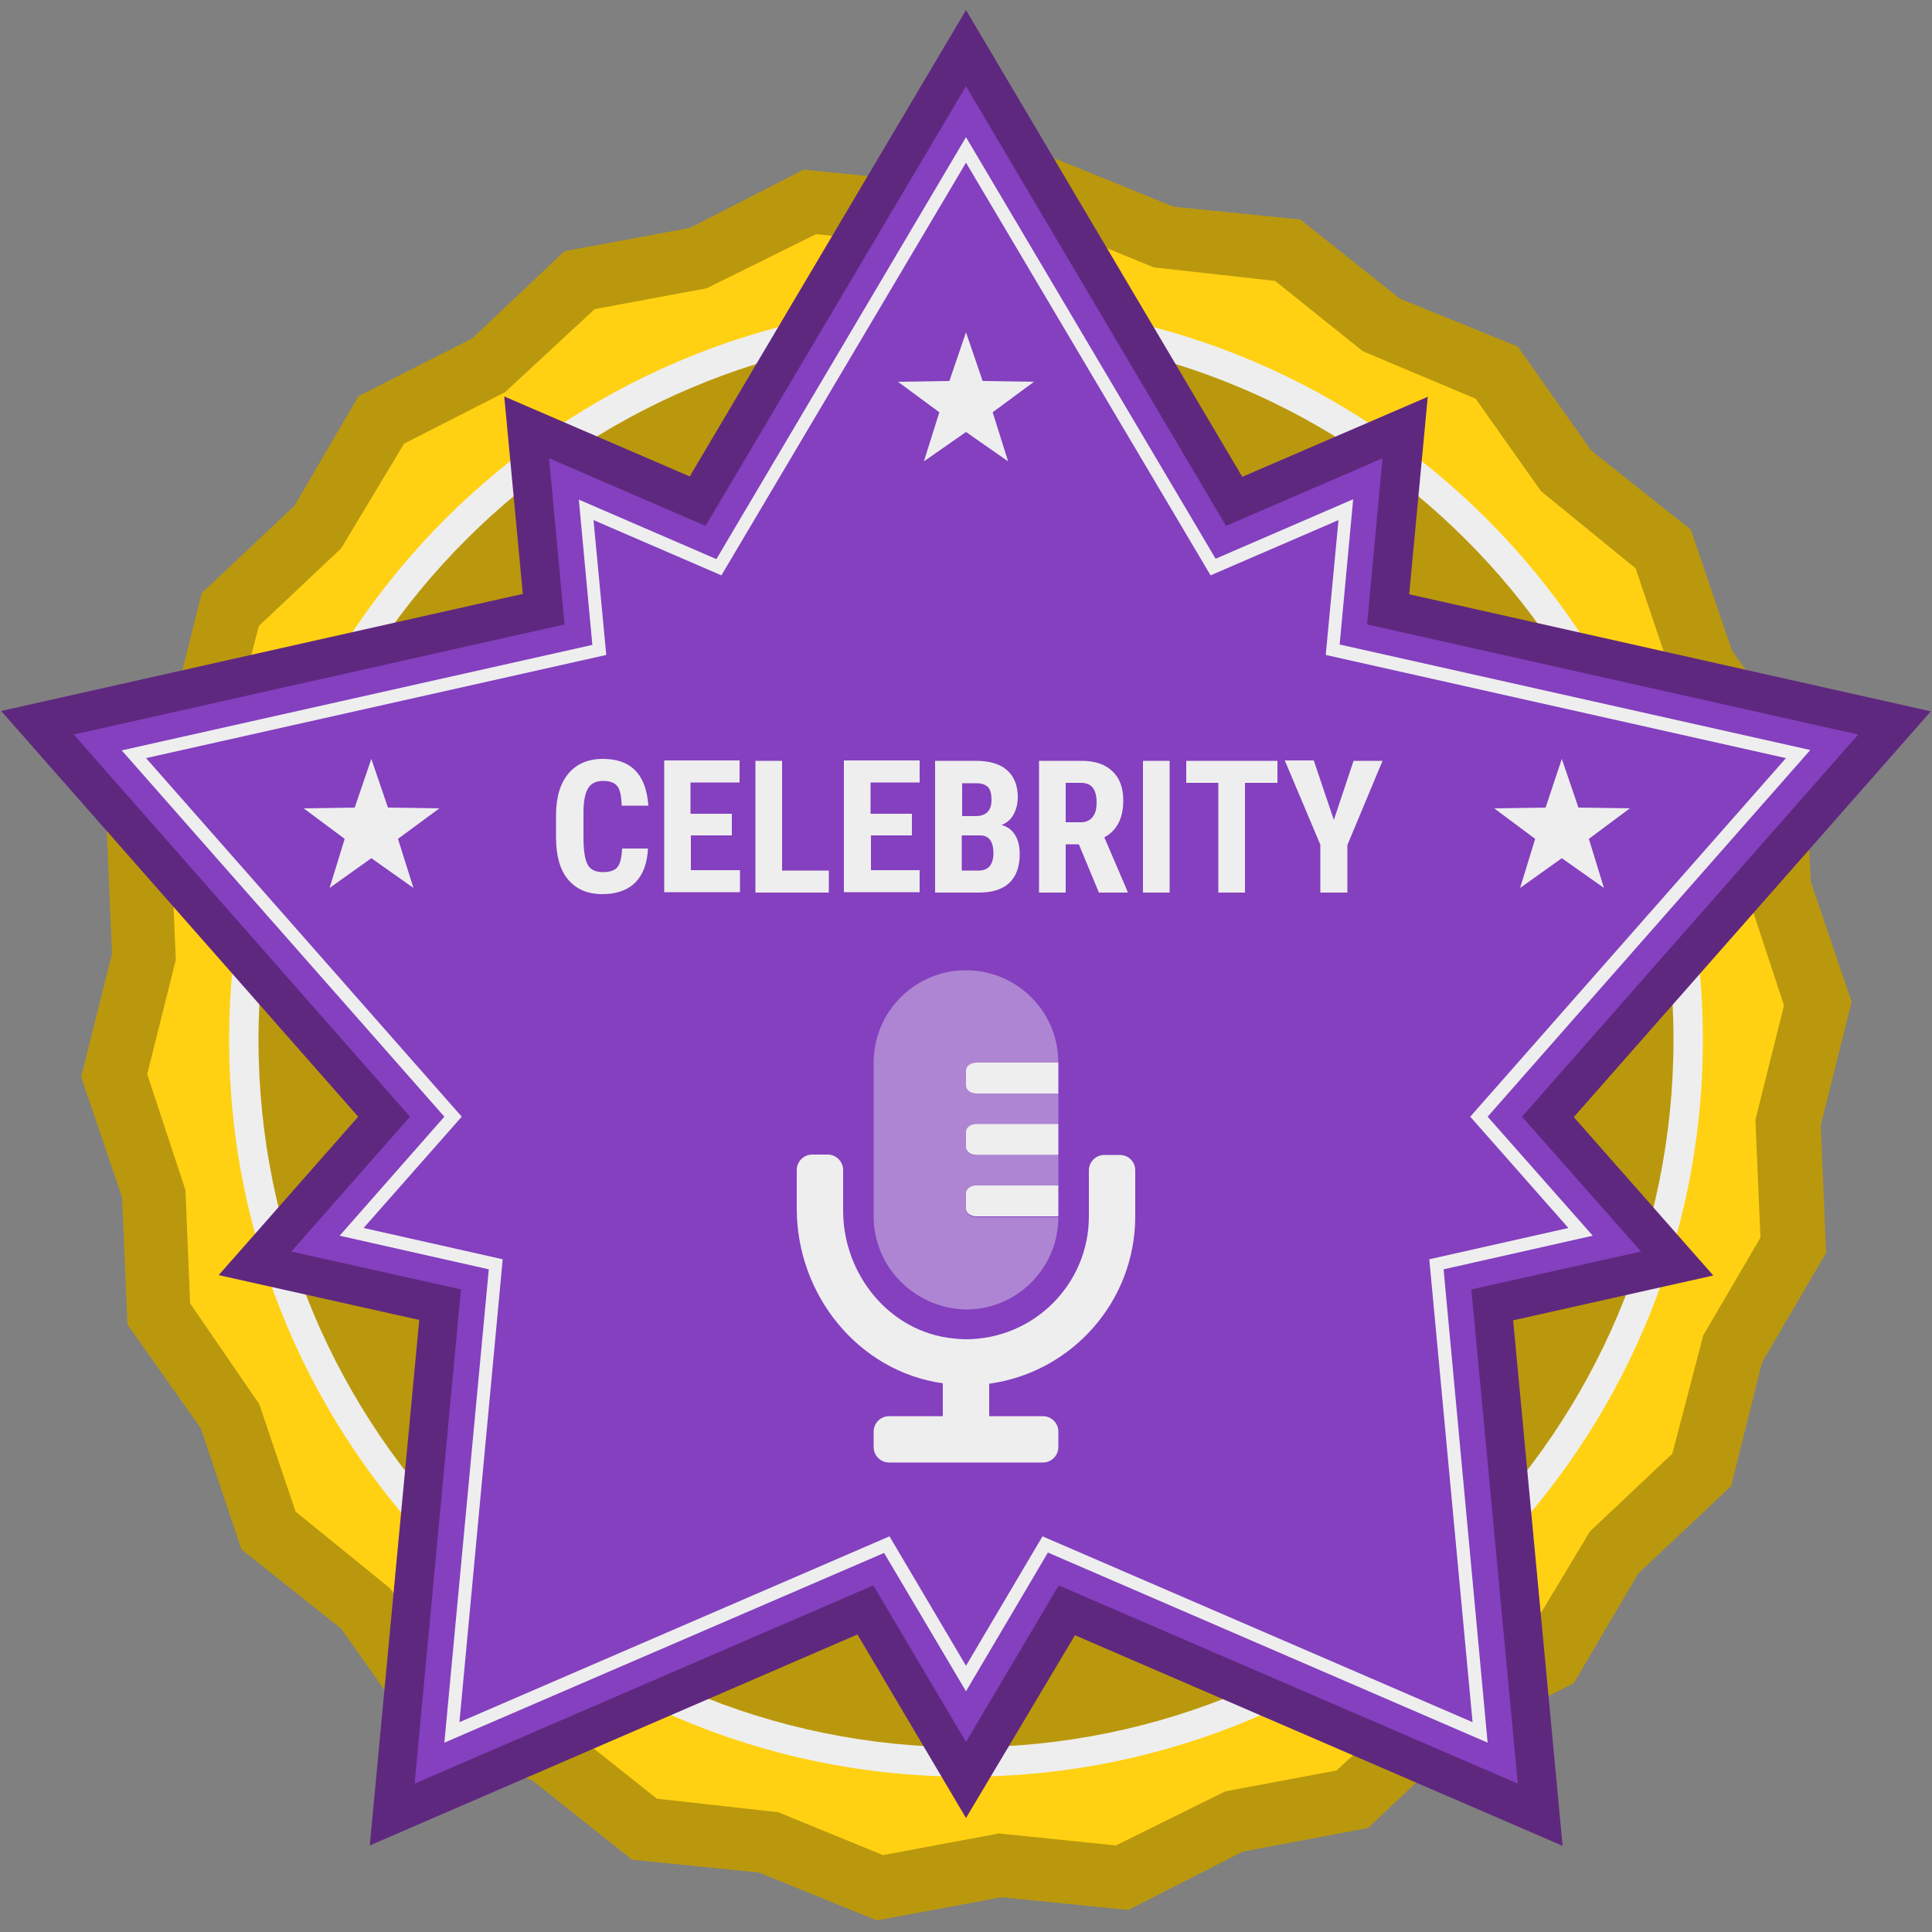
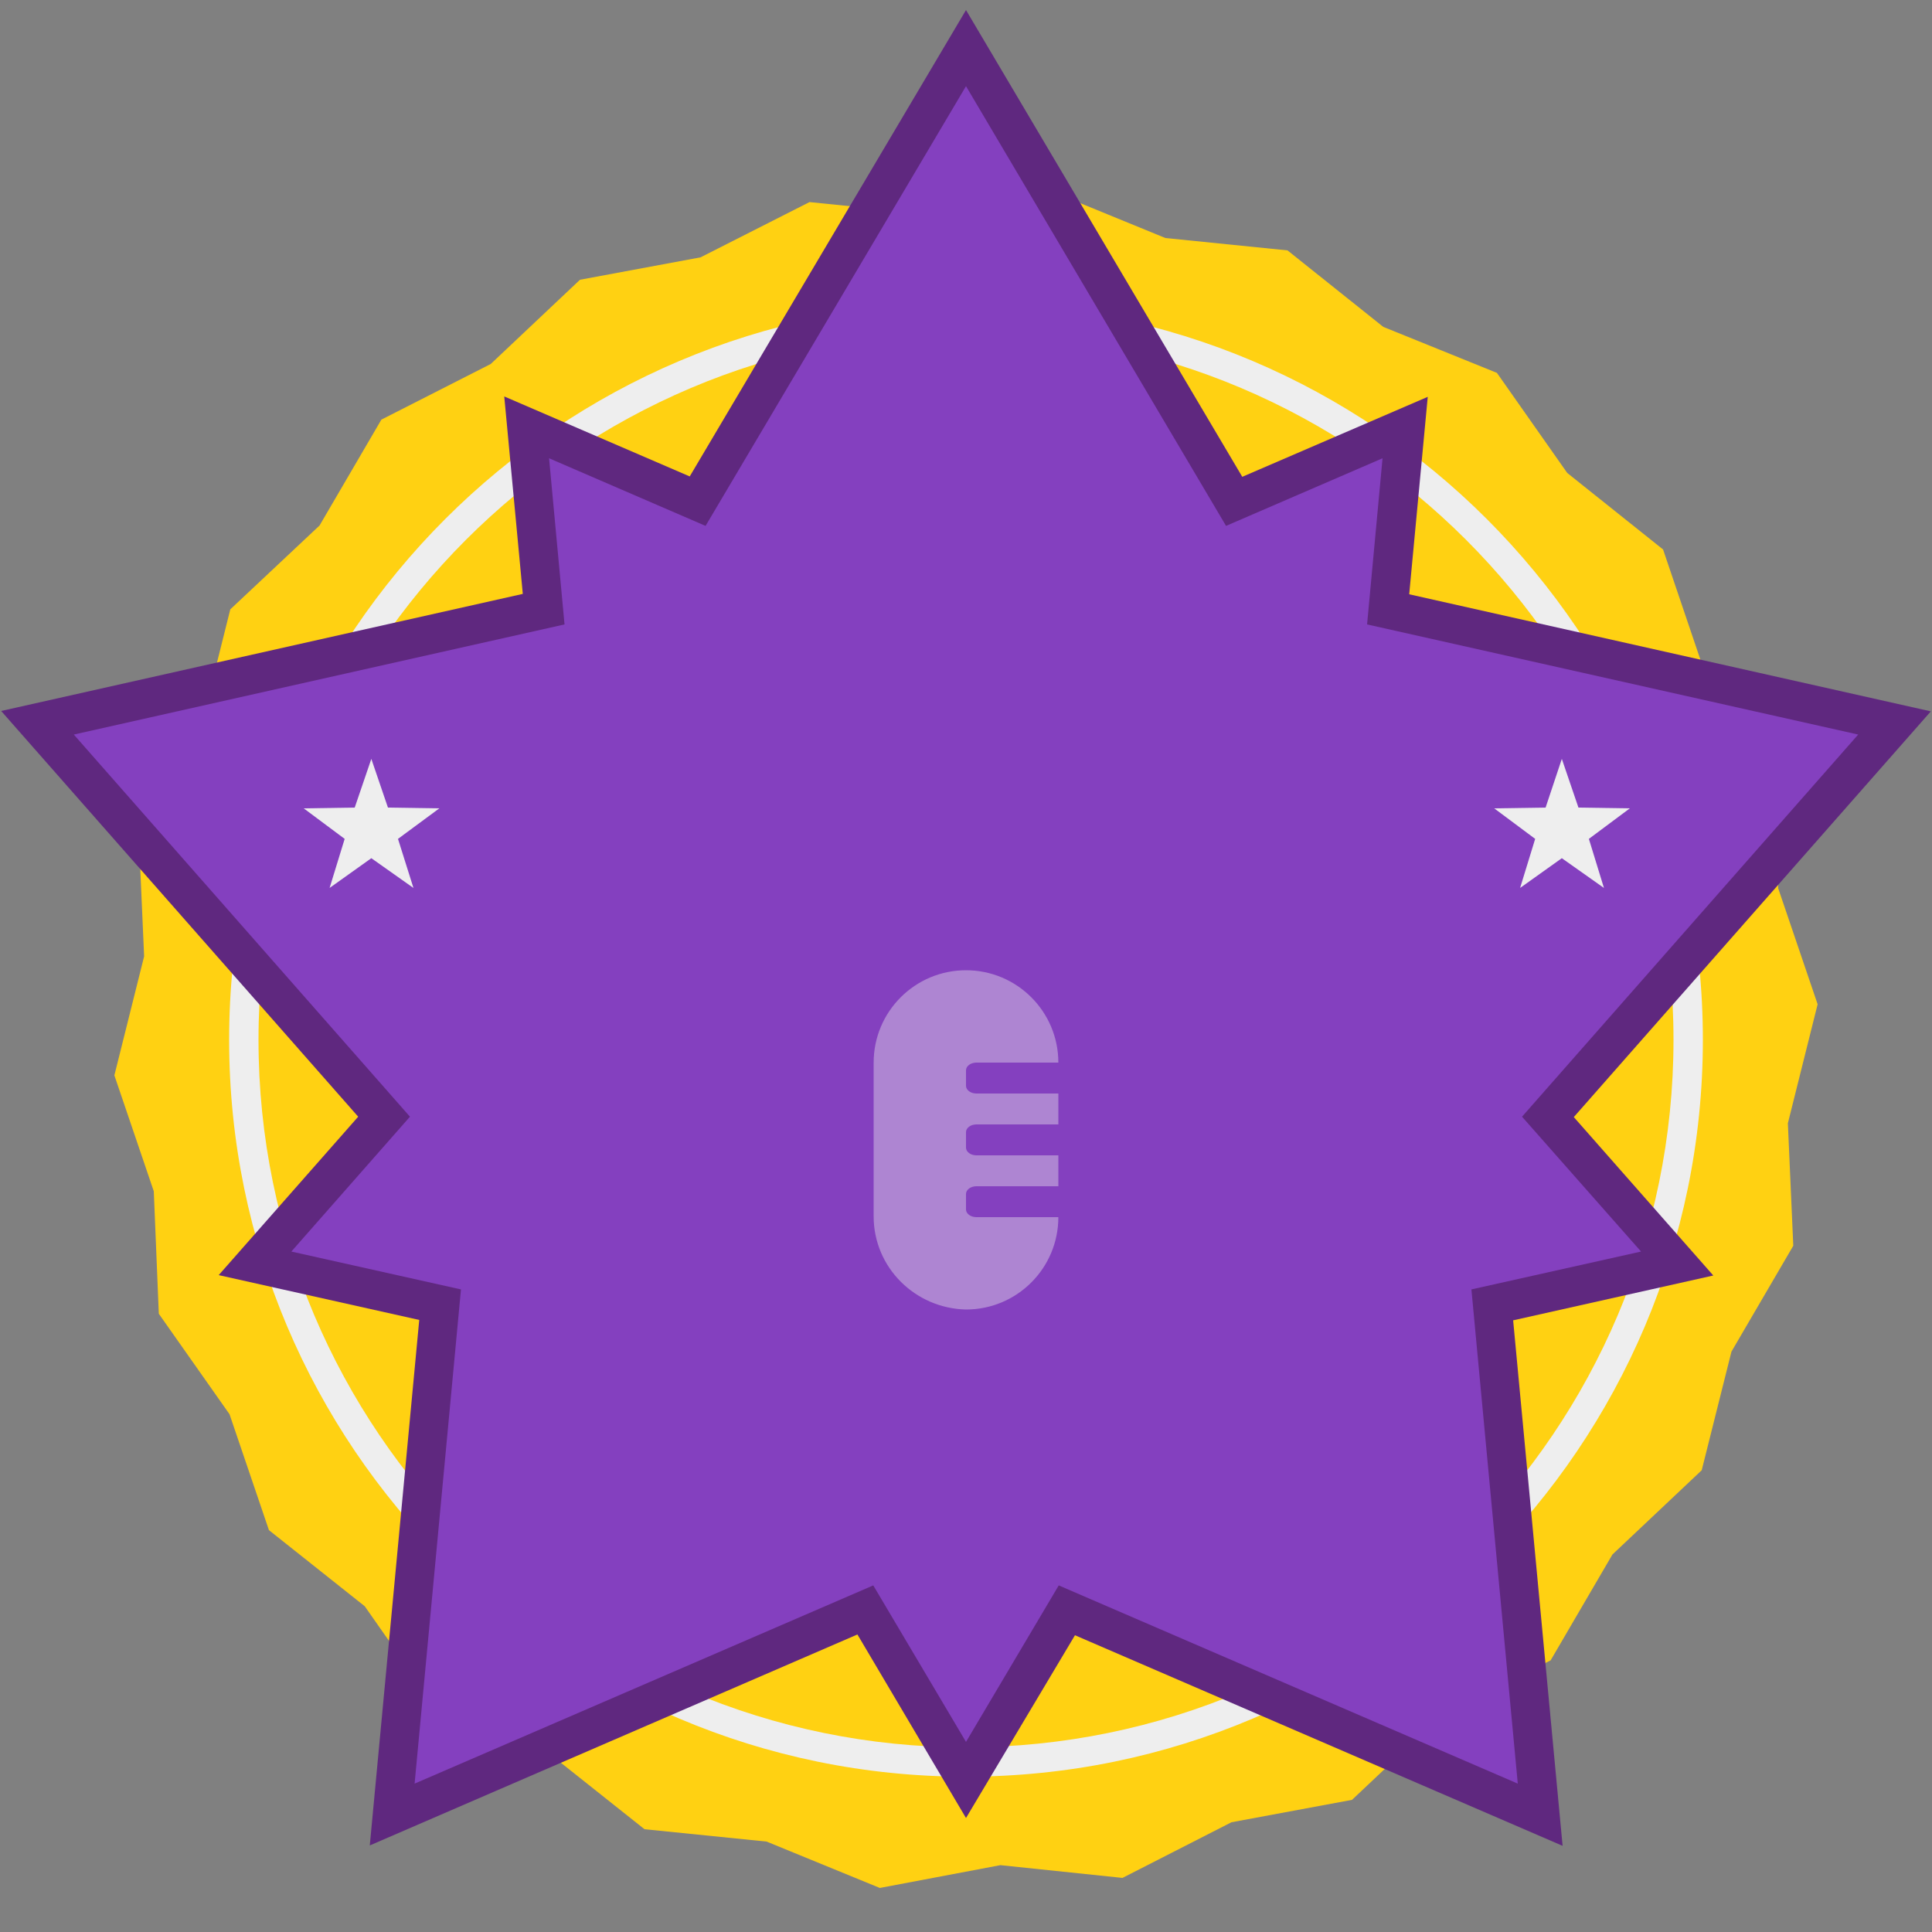
<svg xmlns="http://www.w3.org/2000/svg" xml:space="preserve" id="Layer_1" x="0" y="0" style="enable-background:new 0 0 500 500" version="1.1" viewBox="0 0 500 500">
  <rect x="0" y="0" width="500" height="500" fill="#808080" stroke="none" />
  <style>.st2{fill:#ba980d}.st3{fill:#eee}</style>
  <path d="m349.9 465.8-31.2 5.8-28.2 14.4-31.6-3.3-31.2 5.9-29.3-12-31.6-3.2-24.8-19.7-29.4-12-18.2-26L69.6 396l-10.2-30-18.3-26-1.3-31.7-10.2-30 7.7-30.8-1.4-31.7 16-27.3 7.7-30.8L82.7 136l16-27.4L127 94.2l23.1-21.8 31.2-5.8 28.2-14.3 31.6 3.2 31.2-5.9 29.3 12 31.6 3.2L358 84.6l29.4 11.9 18.2 25.9 24.8 19.8 10.2 30.1 18.3 25.9 1.3 31.7 10.2 30-7.7 30.8 1.4 31.7-16 27.4-7.7 30.7-23.1 21.8-16 27.4L373 444z" style="fill:#ffd112" />
-   <path d="m226.9 497-30.5-12.4-32.8-3.3-25.8-20.5-30.5-12.4-19-26.9L62.5 401 52 369.7l-19-26.9-1.4-32.9L21 278.7l8-31.9-1.4-32.9 16.6-28.4 8-32 24-22.6 16.6-28.4 29.4-14.9L146.1 65l32.4-6L208 43.9l32.8 3.3 32.4-6.1 30.5 12.4 32.8 3.3 25.8 20.5 30.5 12.4 19 26.9 25.8 20.5 10.6 31.2 19 26.9 1.4 32.9 10.6 31.2-8 32 1.4 32.9-16.6 28.4-8 32-24 22.6-16.7 28.4-29.3 14.9-24 22.6-32.4 6.1-29.6 15.1-32.8-3.3-32.3 6zM170 465.5l31.4 3.5 27.1 11.1 30-5.6 30.3 3.1 28.3-14 28.8-5.4 23.2-21.5 26.1-13.3 16.3-27.1 21.3-20.1 8-30.6 14.8-25.3-1.3-30.5 7.4-29.6-9.9-30-1.2-29.3-17.9-26-9.4-27.8-24.5-20-16.9-23.9-29.2-12.3L330 72.7l-31.4-3.5-27.1-11.1-30 5.6-30.3-3.1-28.3 14-29 5.4-23.2 21.5-26.1 13.3-16.3 27.1L67 162l-8 30.6-14.8 25.3 1.3 30.5-7.4 29.6 9.9 30 1.2 29.3 17.9 26.1 9.4 27.8 24.5 19.9 16.9 24 29.2 12.2 22.9 18.2z" class="st2" />
-   <path d="M436.9 269.1C436.9 372.3 353.2 456 250 456S63.1 372.3 63.1 269.1 146.8 82.2 250 82.2s186.9 83.7 186.9 186.9z" class="st2" />
  <path d="M250 459.8c-105.2 0-190.7-85.6-190.7-190.7S144.8 78.4 250 78.4 440.7 164 440.7 269.1 355.2 459.8 250 459.8zM250 86C149 86 66.9 168.2 66.9 269.1c0 101 82.1 183.1 183.1 183.1s183.1-82.1 183.1-183.1C433.1 168.2 351 86 250 86z" class="st3" />
  <path d="m400.6 289 89.7-101.9-131-29.4 4.4-47-44.2 19.1L250 12.5l-69.5 117.3-44.2-19.1 4.4 47-131 29.4L99.4 289 66 327l47.9 10.7-12.4 131.9L224 416.7l26 44 26-44 122.5 52.9-12.4-131.9L434 327z" style="fill:#8440bf" />
  <path d="m95.7 477.6 12.8-136L56.6 330l36.1-41L.3 184l135-30.3-4.8-51.1 48 20.7L250 2.6l71.5 120.8 48-20.7-4.8 51.1 135 30.3-92.4 105 36.1 41-51.8 11.6 12.8 136-126.2-54.5-28.2 47.3-28.1-47.5-126.2 54.6zM274 410.3l118.8 51.3-12-127.9 43.9-9.8-30.8-34.9 87-98.9-127.1-28.5 4-43-40.5 17.5L250 22.3l-67.4 113.8-40.5-17.5 4 43-127 28.5 87 98.9-30.7 34.9 43.9 9.8-12 127.9L226 410.3l24 40.5 24-40.5z" style="fill:#5f287f" />
-   <path d="m385 451-113.8-49.2-21.2 35.9-21.2-35.8L115 451l11.5-122.5-38.6-8.7L115 289l-83.5-94.8 121.8-27.3-3.5-37.6 35.6 15.4L250 35.5l64.6 109.1 35.6-15.4-3.5 37.6 121.8 27.3L385 289l27.2 30.8-38.6 8.7L385 451zM94.1 317.8l36 8.1-11.2 119.8 111.3-48.1 19.8 33.5 19.8-33.5 111.3 48.1-11.2-119.8 36-8.1-25.4-28.8 81.7-92.8-119.1-26.7 3.3-34.9-33.1 14.3L250 42.1l-63.3 106.8-33.1-14.3 3.3 34.9-119.1 26.7 81.7 92.8-25.4 28.8z" class="st3" />
  <path d="m96.1 196.4 4.3 12.6 13.3.2-10.7 7.9 4 12.7-10.9-7.7-10.8 7.7 3.9-12.7-10.6-7.9 13.2-.2zM404.2 196.4l4.3 12.6 13.3.2-10.6 7.9 3.9 12.7-10.9-7.7-10.8 7.7 3.9-12.7-10.6-7.9 13.3-.2z" class="st3" />
  <path d="M226.1 314.8V275c0-13.2 10.7-23.9 23.9-23.9s23.9 10.7 23.9 23.9h-21.2c-1.5 0-2.7.9-2.7 2v4c0 1.1 1.2 2 2.7 2h21.2v8h-21.2c-1.5 0-2.7.9-2.7 2v4c0 1.1 1.2 2 2.7 2h21.2v8h-21.2c-1.5 0-2.7.9-2.7 2v4c0 1.1 1.2 2 2.7 2h21.2c0 13.2-10.7 23.9-23.9 23.9-13.2-.3-23.9-10.9-23.9-24.1z" style="opacity:.4;fill:#eee;enable-background:new" />
-   <path d="M252.7 283h21.2v-8h-21.2c-1.5 0-2.7.9-2.7 2v4c0 1.1 1.2 2 2.7 2zm0 15.9h21.2v-8h-21.2c-1.5 0-2.7.9-2.7 2v4c0 1.1 1.2 2 2.7 2zm37.1 0h-4c-2.2 0-4 1.8-4 4v11.9c0 17.6-14.3 31.8-31.9 31.8-1 0-2.1-.1-3.1-.2-16.5-1.6-28.6-16.5-28.6-33.1v-10.5c0-2.2-1.8-4-4-4h-4c-2.2 0-4 1.8-4 4v10c0 22.3 15.9 42.1 37.8 45.2v8.5h-13.9c-2.2 0-4 1.8-4 4v4c0 2.2 1.8 4 4 4h39.8c2.2 0 4-1.8 4-4v-4c0-2.2-1.8-4-4-4H256v-8.4c21.3-2.9 37.8-21.2 37.8-43.3v-11.9c0-2.3-1.8-4-4-4zm-37.1 15.9h21.2v-8h-21.2c-1.5 0-2.7.9-2.7 2v4c0 1.1 1.2 2 2.7 2zM167.7 219.6c-.2 3.9-1.3 6.8-3.3 8.8s-4.9 3-8.5 3c-3.9 0-6.8-1.3-8.9-3.8s-3.1-6.2-3.1-10.9V211c0-4.7 1.1-8.3 3.2-10.8s5.1-3.8 8.9-3.8c3.7 0 6.5 1 8.5 3.1s3 5.1 3.3 9h-6.9c-.1-2.4-.4-4.1-1.1-5s-1.9-1.4-3.7-1.4-3.1.6-3.9 1.9-1.2 3.4-1.2 6.4v6.4c0 3.4.4 5.7 1.1 7s2.1 1.9 3.9 1.9c1.8 0 3.1-.4 3.8-1.3s1.1-2.5 1.2-4.8h6.7zM189.5 216.2h-10.7v9h12.7v5.7h-19.6v-34.1h19.5v5.7h-12.7v8.1h10.7v5.6h.1zM202.4 225.3h12.1v5.7h-19v-34.1h6.9v28.4zM236.1 216.2h-10.7v9H238v5.7h-19.6v-34.1H238v5.7h-12.7v8.1H236v5.6h.1zM242 231v-34.1h10.5c3.6 0 6.3.8 8.1 2.4s2.8 3.9 2.8 7c0 1.7-.4 3.2-1.1 4.5s-1.8 2.2-3.1 2.7c1.5.4 2.7 1.3 3.5 2.6s1.2 2.9 1.2 4.9c0 3.3-.9 5.8-2.7 7.5s-4.5 2.5-7.9 2.5H242zm6.9-19.8h3.6c2.7 0 4.1-1.4 4.1-4.2 0-1.5-.3-2.7-.9-3.3s-1.6-1-3-1H249v8.5h-.1zm0 5v9.1h4.4c1.2 0 2.2-.4 2.8-1.1.6-.7 1-1.9 1-3.3 0-3.1-1.1-4.6-3.3-4.7h-4.9zM279.2 218.5h-3.4V231h-6.9v-34.1h11c3.5 0 6.1.9 8 2.7s2.8 4.3 2.8 7.6c0 4.5-1.6 7.7-4.9 9.5l6 14v.3h-7.4l-5.2-12.5zm-3.4-5.7h3.9c1.4 0 2.4-.5 3.1-1.4s1-2.1 1-3.7c0-3.4-1.3-5.1-4-5.1h-4v10.2zM302.7 231h-6.9v-34.1h6.9V231zM330.6 202.6h-8.4V231h-6.9v-28.4H307v-5.7h23.6v5.7zM345.2 212.2l5.1-15.3h7.5l-9.1 21.8V231h-7v-12.4l-9.2-21.8h7.5l5.2 15.4zM250 86l4.3 12.6 13.3.2-10.7 7.9 4 12.7-10.9-7.6-10.9 7.6 4-12.7-10.7-7.9 13.3-.2z" class="st3" />
</svg>